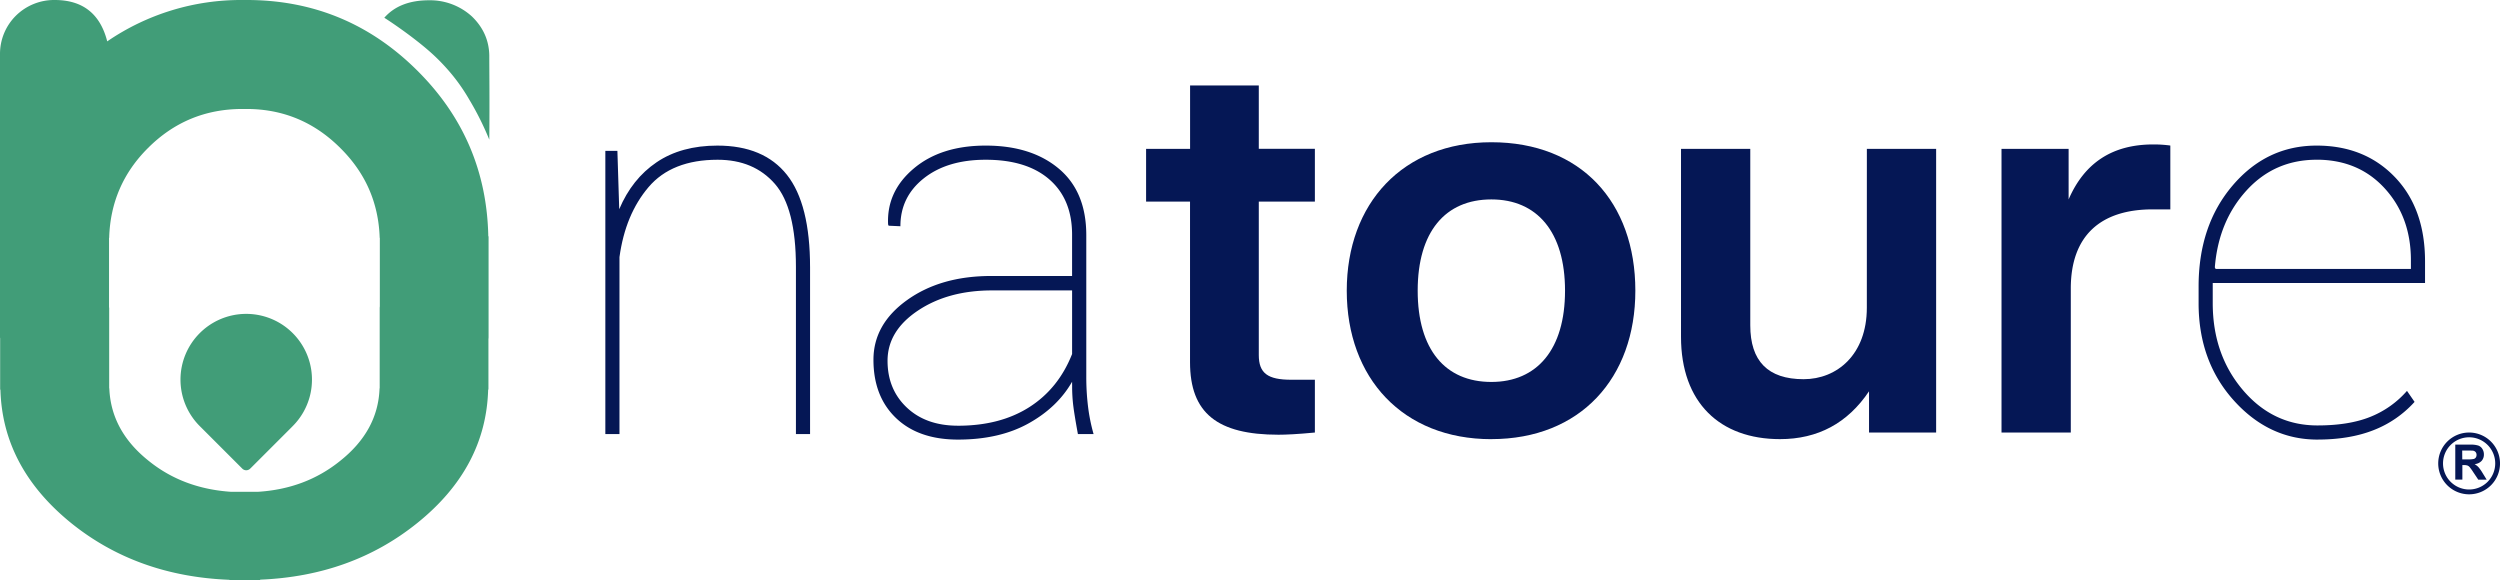
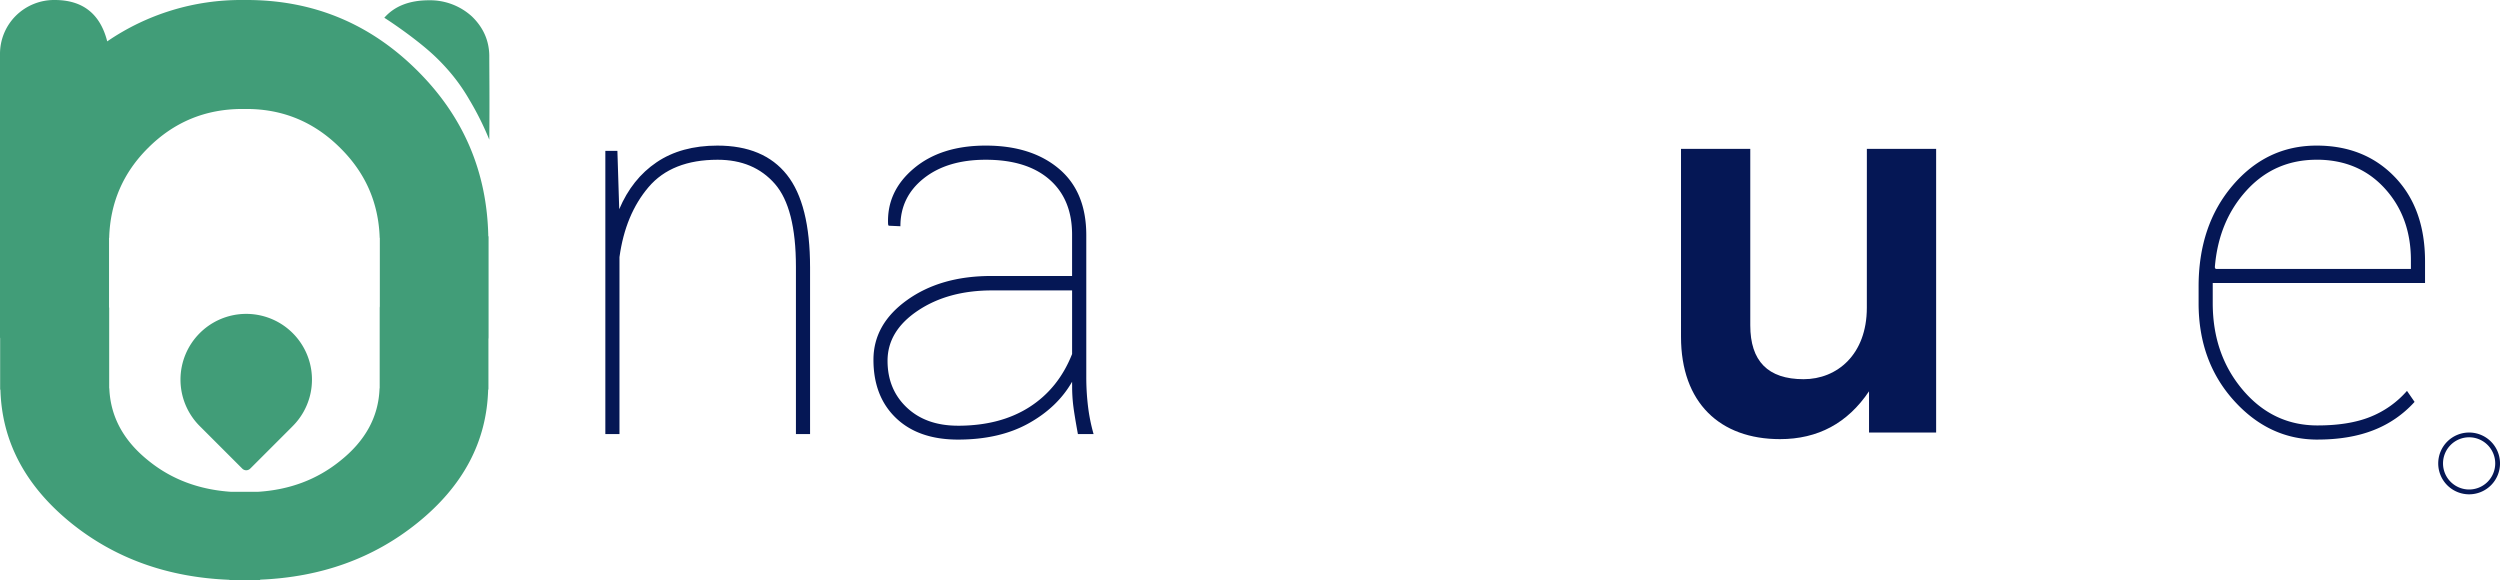
<svg xmlns="http://www.w3.org/2000/svg" id="Capa_1" data-name="Capa 1" viewBox="0 0 1788.32 414.9">
  <defs>
    <style>.cls-1{fill:#419d78;}.cls-2{fill:#051755;}</style>
  </defs>
  <title>Natoure logo 2024-verde selva</title>
  <g id="Logo_Oso" data-name="Logo Oso">
    <path id="Oreja2" class="cls-1" d="M417.61,155.55a44.42,44.42,0,0,0-30.6-11.5c-14.1,0-24.7,4.2-32,12.5,4.7,3,11.3,7.5,18.9,13.2,10.4,7.9,17.2,13.7,24.7,21.9a132,132,0,0,1,17.1,23.3,208.19,208.19,0,0,1,14.4,28.8c.3-28,0-49.4,0-60.3C429.91,172.75,425.81,163.45,417.61,155.55Z" transform="translate(-80.11 -143.85)" />
    <path class="cls-1" d="M378.91,194.65q-50.85-50.85-122.5-50.8h-2.9a169.17,169.17,0,0,0-96.7,29.6q-7.5-29.55-37.5-29.6a38.91,38.91,0,0,0-27.9,11.3,38.49,38.49,0,0,0-11.3,27.5v202.5c0,.3.1.5.1.8v36.6h.2Q81.91,478.2,131,518c31.6,25.5,69.5,38.9,113.2,40.6v.2h22v-.3c43.5-1.8,81-15.2,112.5-40.6,32.9-26.5,49.6-58.4,50.6-95.4h.2v-35.8c0-.5.1-1,.1-1.6v-72.2h-.2C428.51,267,411.81,227.45,378.91,194.65Zm-27.1,168.2c0,.4-.1.8-.1,1.3v57.5h-.1q-1,30.3-28.2,51.9c-16.6,13.4-36.2,20.7-58.8,22.1h-19.3c-22.5-1.5-42.2-8.7-58.8-22.1-18.1-14.4-27.4-31.7-28.2-51.9h-.1v-57.5c0-.2-.1-.4-.1-.6V314h.1c.7-25,9.9-46.5,27.8-64.3q27.9-27.9,67.5-27.9h2.9q39.15,0,67.1,27.9c18.1,17.9,27.4,39.3,28.2,64.3h.1v48.9Z" transform="translate(-80.11 -143.85)" />
  </g>
  <path class="cls-1" d="M223,382.15a47,47,0,0,0,0,66.5l30.4,30.4a4,4,0,0,0,5.7,0l30.4-30.4a47,47,0,0,0-66.5-66.5Z" transform="translate(-80.11 -143.85)" />
-   <path class="cls-2" d="M1020.68,288.07H980.56V397.8c0,13,6.3,17.69,23.21,17.69h16.91v37.76c-12.19,1.18-20.85,1.57-26,1.57-43.65,0-63.31-15.34-63.31-51.91V288.07H899.94V250.32h31.47V205h49.15v45.29h40.12Z" transform="translate(-80.11 -143.85)" />
-   <path class="cls-2" d="M1146.92,458c-63.32,0-103.44-43.66-103.44-106.19S1083.6,245.6,1146.92,245.6c64.1,0,103,42.87,103,106.18,0,62.53-39.33,106.19-103,106.19m52.7-106.19c0-42.08-20.06-65.28-52.7-65.28-33,0-52.7,23.2-52.7,65.28s19.66,65.29,52.7,65.29c32.64,0,52.7-23.21,52.7-65.29" transform="translate(-80.11 -143.85)" />
  <path class="cls-2" d="M1415.53,250.32h49.55V453.25h-48v-29.5q-23,34.22-63.71,34.22c-42.87,0-70.79-26-70.79-73.15V250.32h49.55V376.56c0,25.56,12.58,38.54,38.15,38.54,24,0,45.23-17.7,45.23-51.13Z" transform="translate(-80.11 -143.85)" />
-   <path class="cls-2" d="M1632.61,248v45.62H1620c-37.36,0-58.59,18.88-58.59,56.63v103h-49.56V250.32h48V286.5c11.41-26.35,31.46-39.33,60.57-39.33a88.41,88.41,0,0,1,12.19.79" transform="translate(-80.11 -143.85)" />
  <path class="cls-2" d="M521.75,251.76l1.31,41.75q9.18-21.72,26.78-33.61T593.28,248q33.15,0,49.72,20.88t16.57,66.2V454.37H649.46V334.71q0-42.13-15.08-59.36t-40.91-17.23q-32.78,0-49.43,19.57t-20.8,50.09V454.37H513.13V251.76Z" transform="translate(-80.11 -143.85)" />
  <path class="cls-2" d="M847,416.92q-10.49,18.36-31.27,29.87T765.4,458.3q-28.27,0-44.38-15.45t-16.1-41.66q0-25.45,24.06-42.69t60.2-17.23H847V311.68q0-25.28-16.19-39.42t-45.6-14.14q-27.53,0-44.29,13.3T724.2,305.69l-8.42-.38-.39-.93q-1.11-23.6,18.36-40T785.25,248q32.58,0,52.24,16.48t19.67,47.56v101.5a174.4,174.4,0,0,0,1.21,20.79,129.69,129.69,0,0,0,4,20H851.16q-2.43-13.29-3.27-19.94a114.44,114.44,0,0,1-.85-14.32ZM765.4,448.38q30.15,0,51-13.29t30.61-38v-45.5h-57.3q-31.46,0-53.09,14.51T715,401.94q0,20.42,13.77,33.43t36.61,13" transform="translate(-80.11 -143.85)" />
  <path class="cls-2" d="M1737.85,458.3q-34.65,0-59.84-28t-25.18-69.57v-12q0-43.63,24.34-72.19T1737.28,248q34.28,0,55.9,22.47t21.63,60.3v15.54H1662.94v14.42q0,36.7,21.53,62.08t53.38,25.37q22.65,0,37.92-6.18a68.41,68.41,0,0,0,26.12-18.54l5.43,7.87a77,77,0,0,1-29.12,20.13q-17.15,6.82-40.35,6.83m-.57-200.18q-30.13,0-50.18,22t-22.66,55l.56,1.12h139.7V330q0-30.9-18.73-51.4t-48.69-20.51" transform="translate(-80.11 -143.85)" />
-   <path class="cls-2" d="M1836.44,486.9v-25h10.64a18.16,18.16,0,0,1,5.82.67,5.77,5.77,0,0,1,2.91,2.4,7.19,7.19,0,0,1,1.1,3.94,6.69,6.69,0,0,1-1.66,4.65,7.93,7.93,0,0,1-5,2.31A11.77,11.77,0,0,1,1853,478a29.91,29.91,0,0,1,2.88,4.06l3,4.89h-6l-3.65-5.45a34.07,34.07,0,0,0-2.66-3.68,3.88,3.88,0,0,0-1.52-1,7.86,7.86,0,0,0-2.54-.29h-1V486.9Zm5-14.44h3.75a19.48,19.48,0,0,0,4.53-.31,2.77,2.77,0,0,0,1.42-1.06,3.24,3.24,0,0,0,.51-1.87,3,3,0,0,0-.67-2,3.1,3.1,0,0,0-1.91-1c-.4-.05-1.63-.08-3.68-.08h-4Z" transform="translate(-80.11 -143.85)" />
  <path class="cls-2" d="M1868.44,475.34a22.1,22.1,0,1,1-22.1-22.09A22.11,22.11,0,0,1,1868.44,475.34ZM1846.34,494a18.67,18.67,0,1,0-18.67-18.67A18.68,18.68,0,0,0,1846.34,494Z" transform="translate(-80.11 -143.85)" />
</svg>